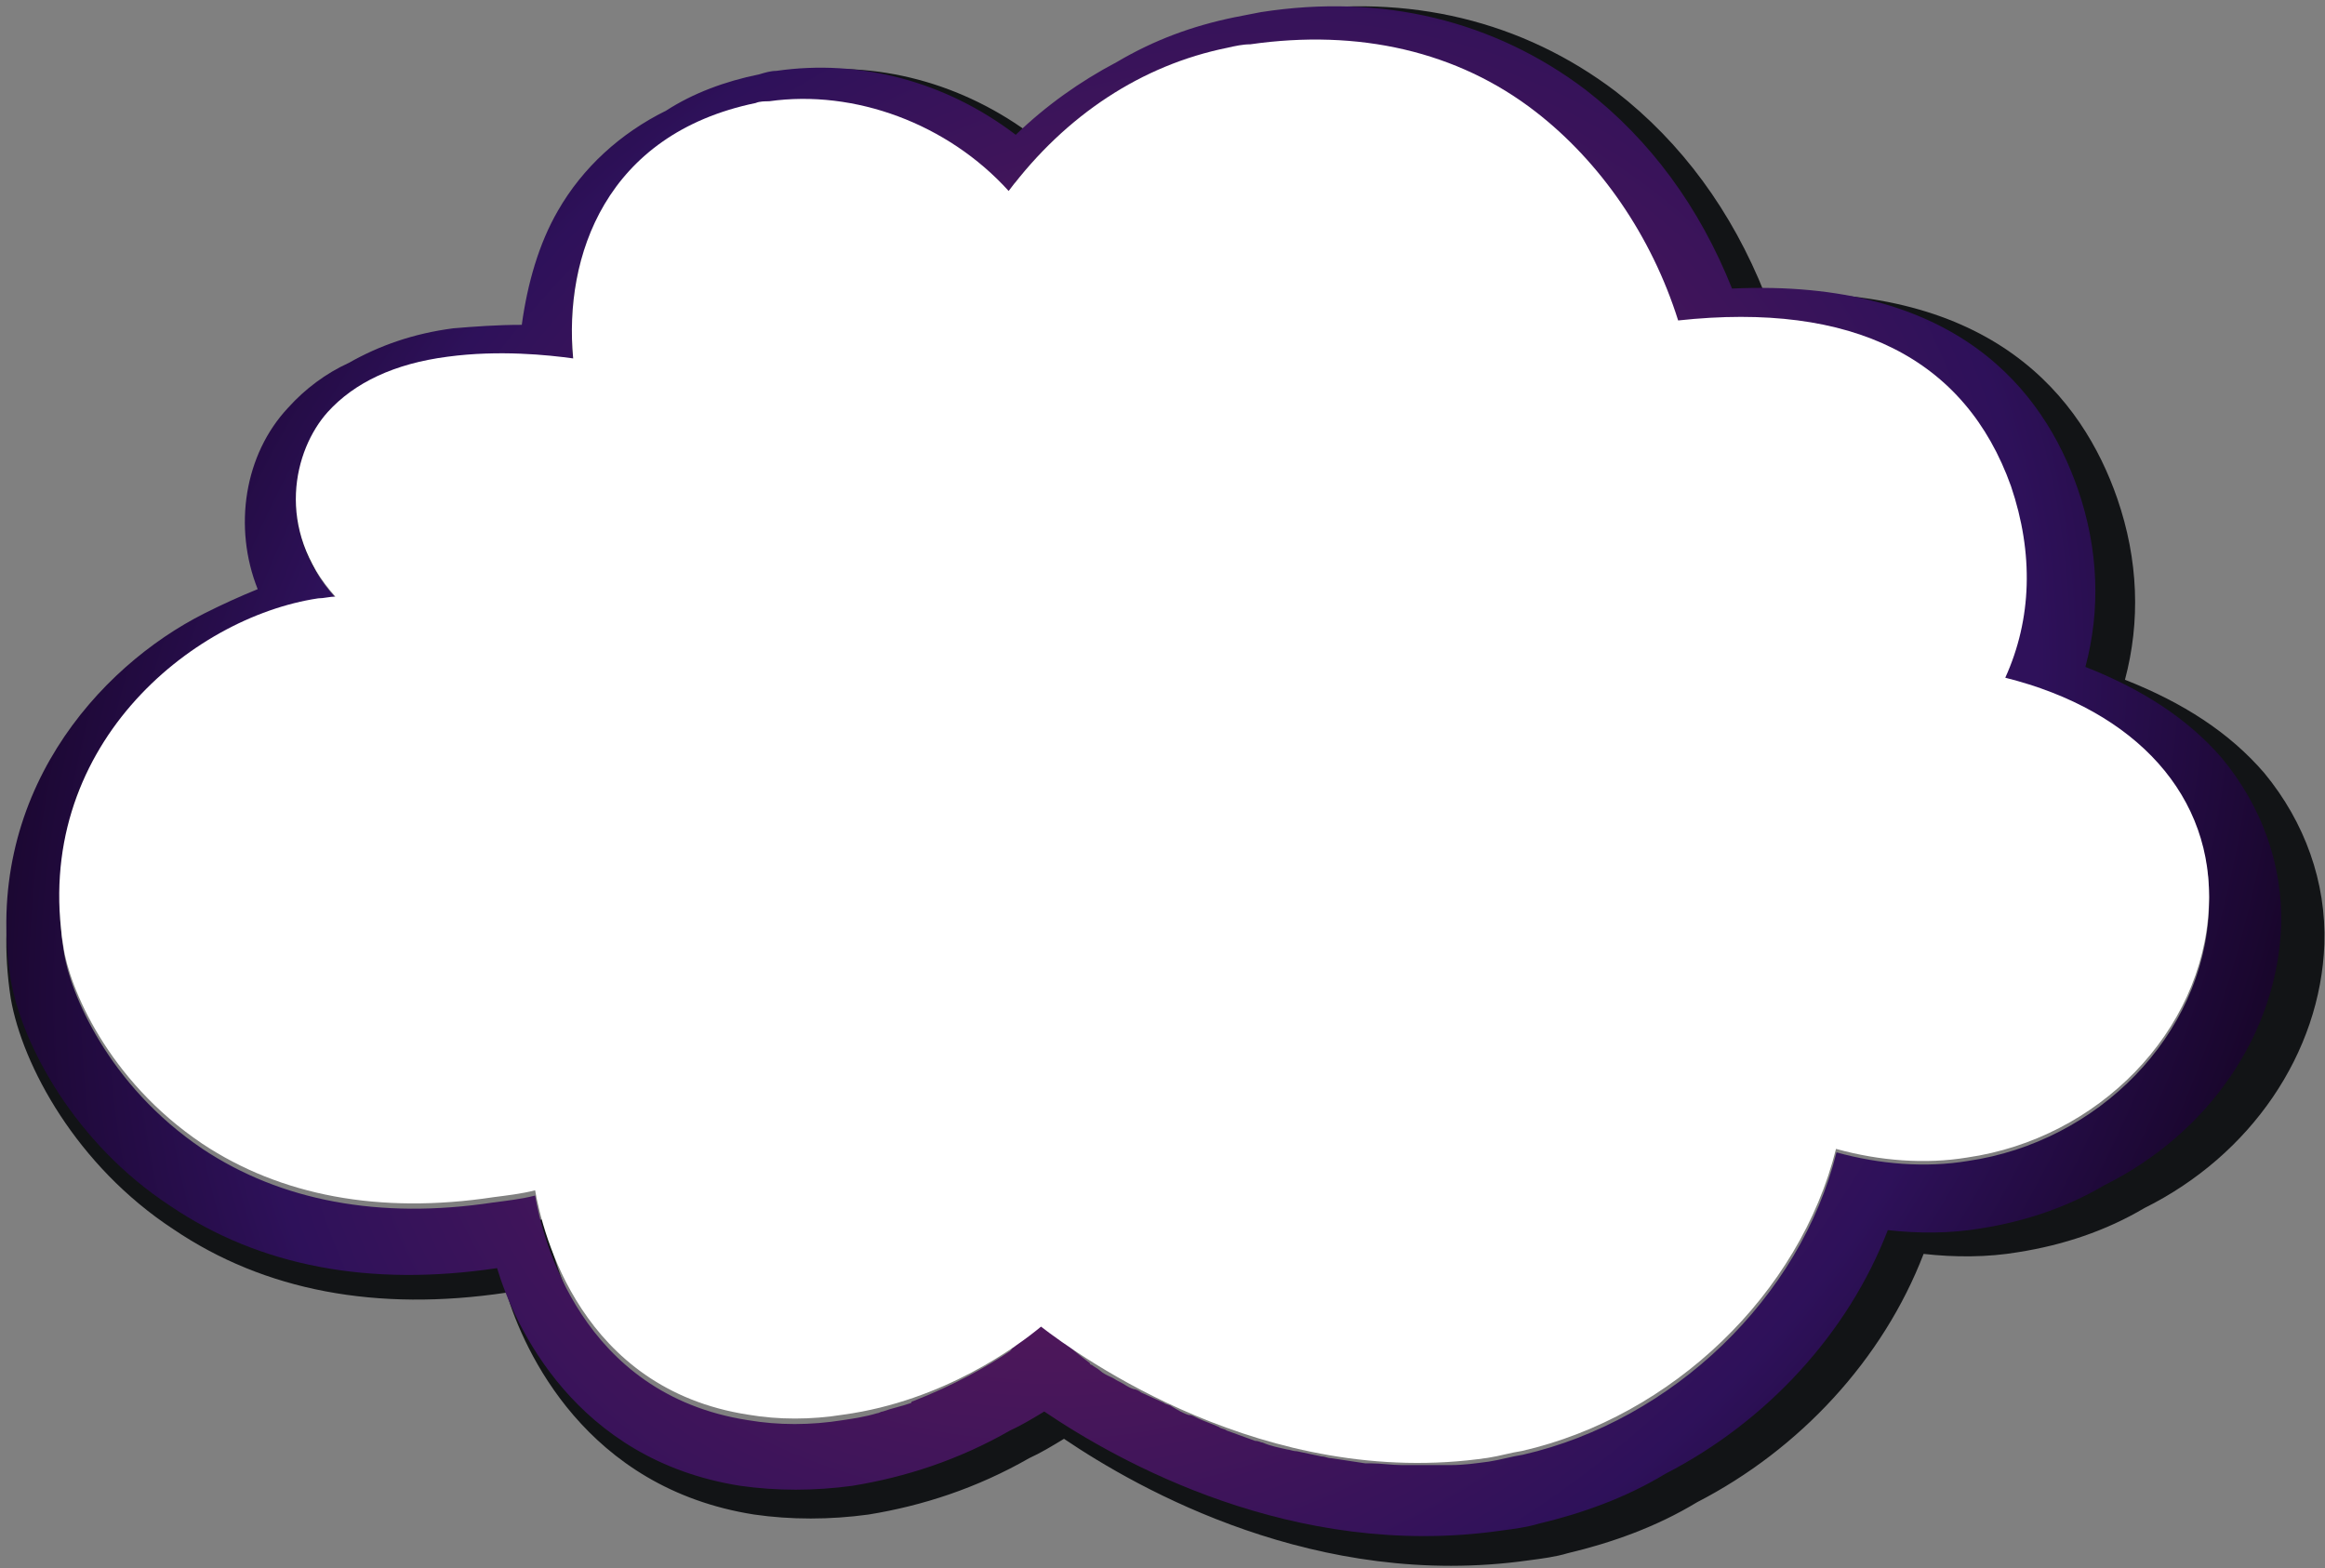
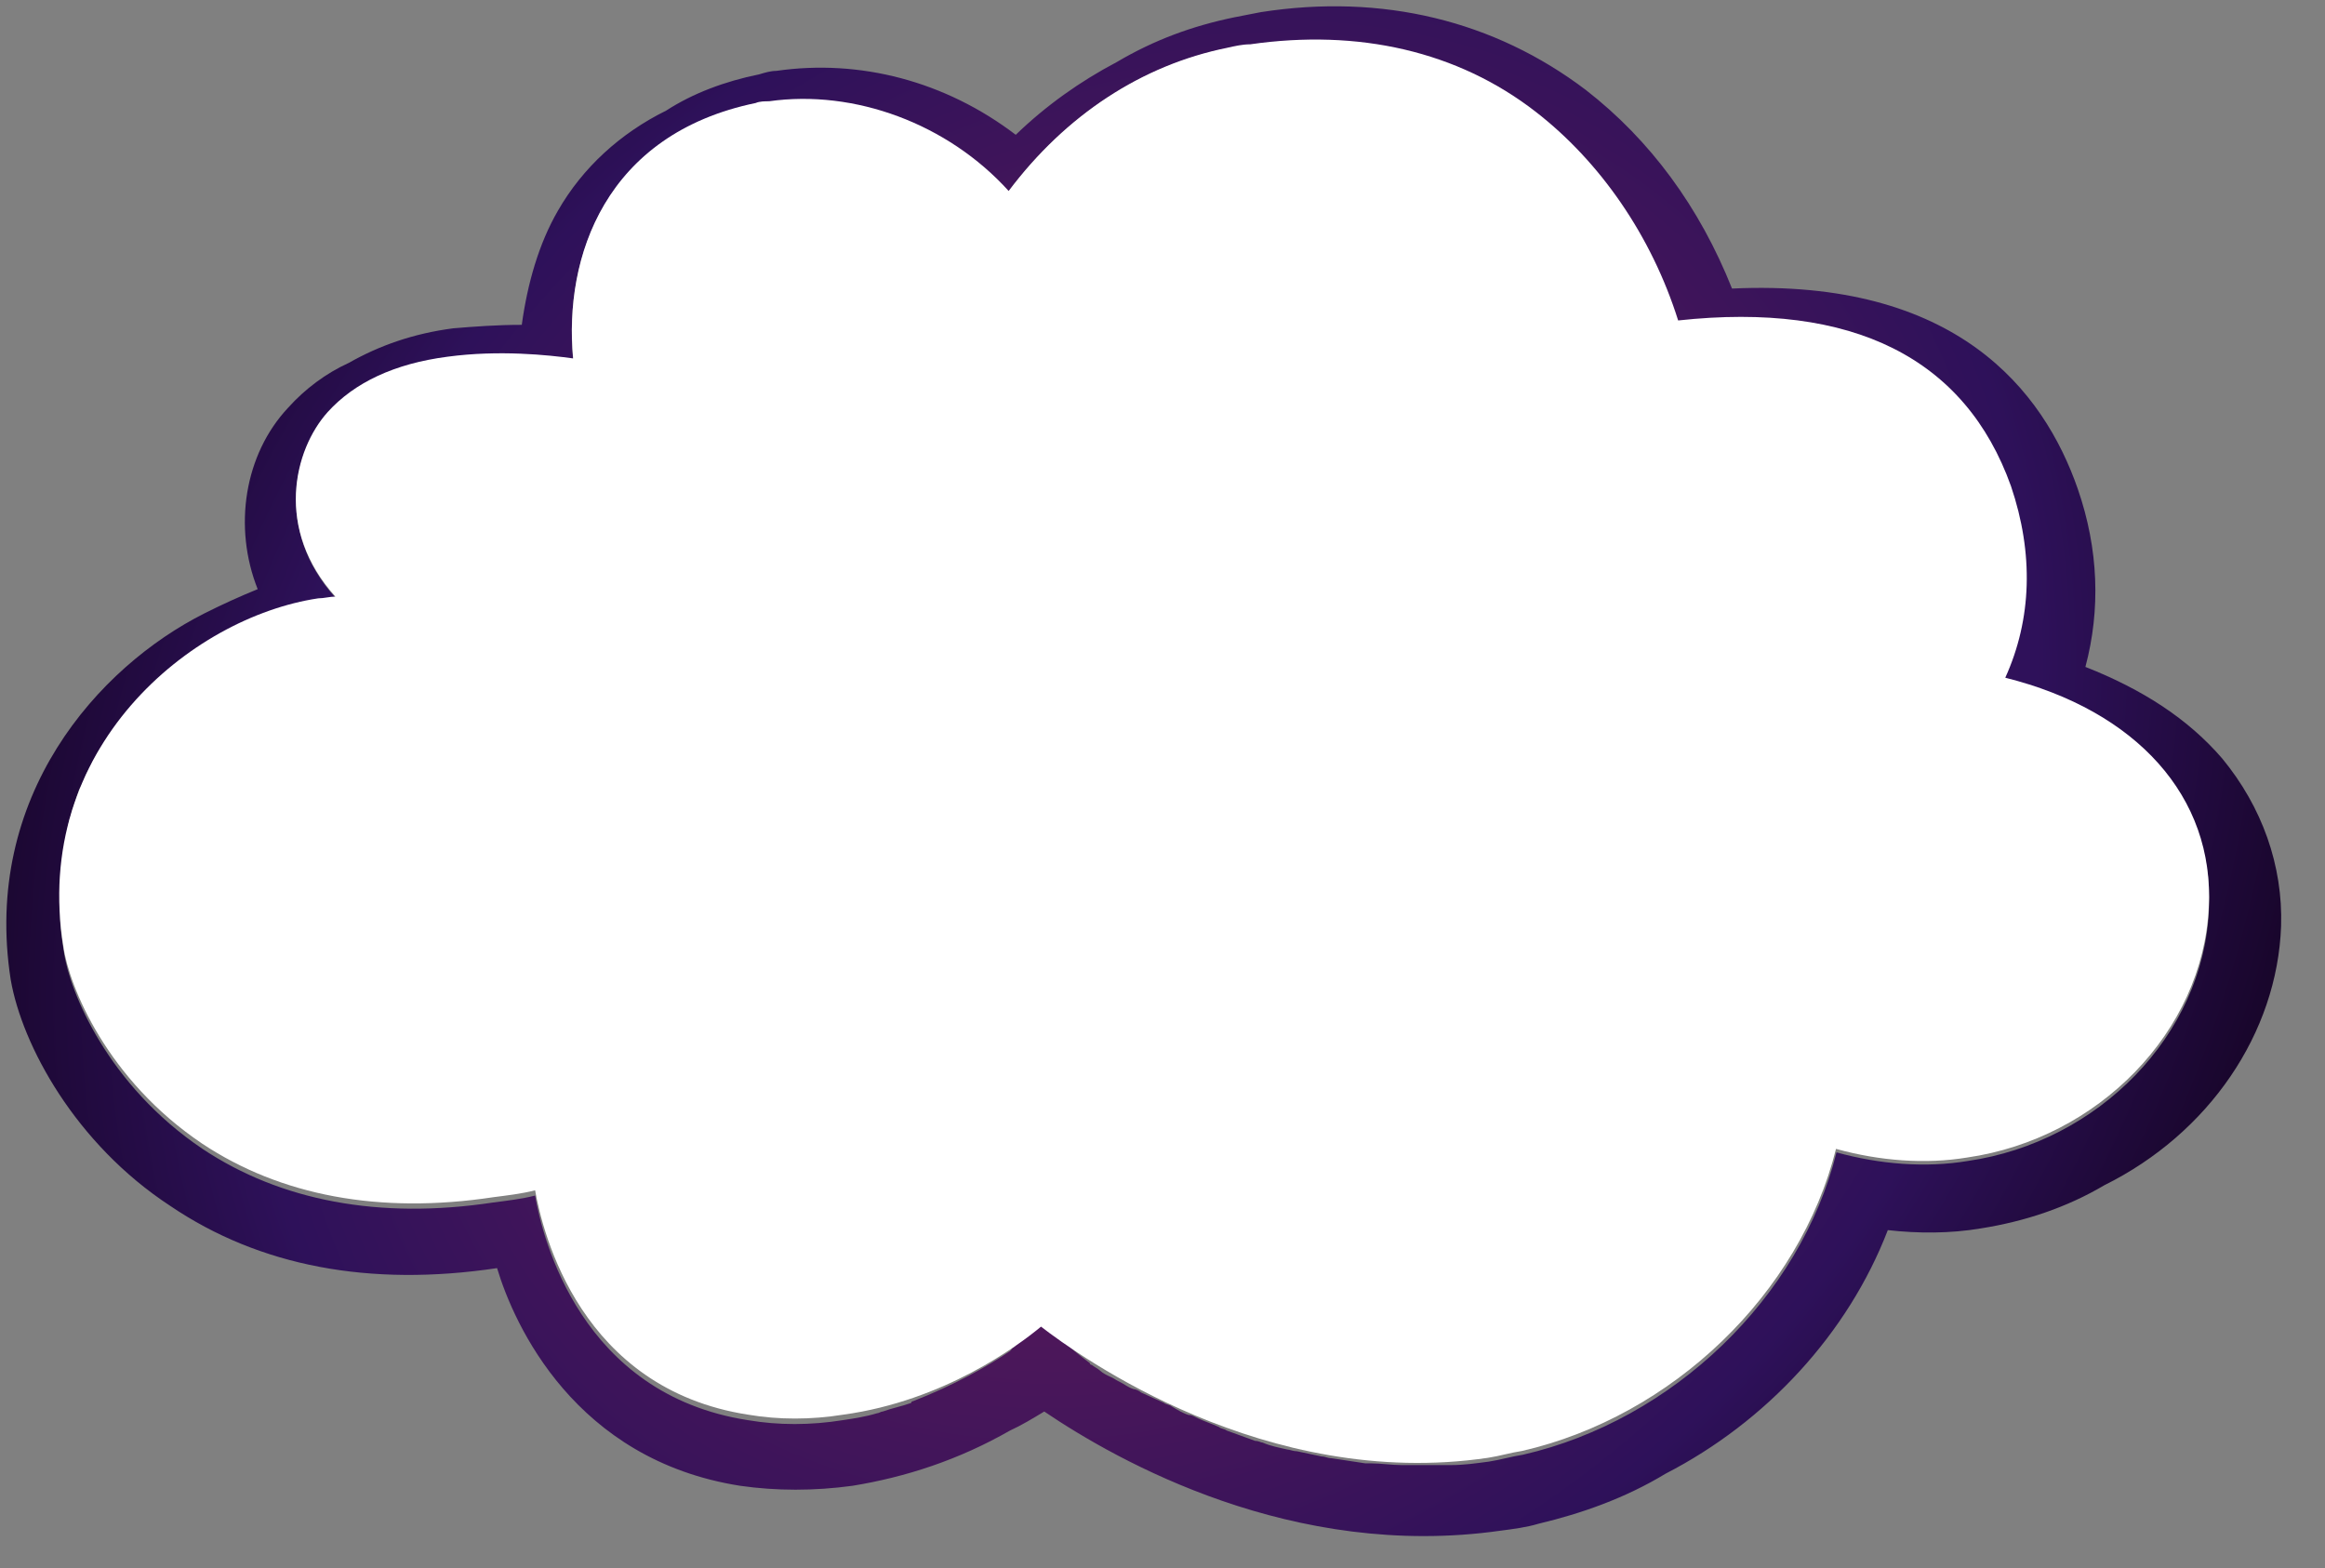
<svg xmlns="http://www.w3.org/2000/svg" width="341" height="230" viewBox="0 0 341 230" fill="none">
  <rect x="0" y="0" width="341" height="230" fill="#808080" stroke="none" />
-   <path d="M332.106 113.385C326.995 107.444 320.18 103.053 311.661 99.695C313.933 91.171 313.649 82.13 310.525 73.089C305.414 58.366 292.352 41.576 258.845 43.126C254.018 30.985 246.635 20.912 236.981 13.421C223.351 3.088 206.597 -1.044 188.424 1.797C187.004 2.055 185.869 2.314 184.449 2.572C178.202 3.863 172.523 5.93 166.844 9.288C161.448 12.129 156.337 15.745 151.794 20.137C141.288 12.129 128.51 8.771 116.015 10.579C115.164 10.579 114.312 10.838 113.46 11.096C108.349 12.129 103.521 13.937 99.546 16.52C92.731 19.878 87.052 25.044 83.361 31.502C80.521 36.41 78.817 42.351 77.965 48.55C74.274 48.55 70.866 48.809 67.743 49.067C61.78 49.842 56.669 51.65 52.125 54.233C48.718 55.783 45.594 58.108 43.039 60.949C36.508 67.923 34.804 78.772 38.495 88.071C35.94 89.104 33.1 90.396 30.545 91.687C14.643 99.695 -2.678 119.068 1.581 146.448C3.285 156.263 11.236 170.987 25.433 180.286C38.779 189.326 55.249 192.426 74.274 189.585C76.829 198.109 85.916 218.257 110.62 222.131C116.015 222.906 121.695 222.906 127.374 222.131C135.324 220.84 143.275 218.257 150.942 213.865C152.646 213.091 154.35 212.057 156.053 211.024C167.128 218.515 193.251 233.238 224.203 228.847C226.19 228.589 228.178 228.331 229.882 227.814C236.413 226.264 242.944 223.939 248.907 220.323C263.957 212.574 276.167 199.4 282.13 183.902C286.673 184.419 291.5 184.419 296.044 183.644C302.575 182.611 308.822 180.544 314.501 177.186C330.118 169.437 340.341 154.455 340.909 138.44C341.193 129.4 338.069 120.617 332.106 113.385ZM330.118 136.116C329.267 154.714 313.649 170.729 294.056 173.57C287.809 174.603 280.994 174.087 274.463 172.278C269.068 193.976 250.043 212.316 227.61 217.482C225.907 217.74 224.203 218.257 222.499 218.515C220.511 218.773 218.808 219.032 216.82 219.032C216.252 219.032 215.684 219.032 215.116 219.032C213.696 219.032 212.561 219.032 211.141 219.032C210.573 219.032 210.005 219.032 209.437 219.032C208.017 219.032 206.314 218.773 204.894 218.773C204.61 218.773 204.326 218.773 204.042 218.773C202.338 218.515 200.634 218.257 198.931 217.998C198.363 217.998 198.079 217.74 197.511 217.74C196.375 217.482 194.955 217.223 193.819 216.965C193.252 216.965 192.684 216.707 192.4 216.707C191.264 216.449 189.844 216.19 188.708 215.674C188.424 215.674 188.14 215.415 187.572 215.415C186.153 214.899 184.733 214.382 183.313 213.865C183.029 213.607 182.461 213.607 182.177 213.349C181.041 212.832 180.19 212.574 179.054 212.057C178.486 211.799 178.202 211.541 177.634 211.541C176.782 211.282 175.93 210.766 175.078 210.249C174.794 209.991 174.226 209.991 173.943 209.733C172.807 209.216 171.671 208.699 170.535 208.183C170.251 207.925 169.683 207.666 169.399 207.666C168.547 207.408 167.979 206.891 167.412 206.633C166.844 206.375 166.56 206.116 165.992 205.858C165.424 205.6 164.856 205.341 164.288 204.825C164.004 204.566 163.436 204.308 163.152 204.05C163.152 204.05 162.868 204.05 162.868 203.792C156.337 198.884 152.646 193.976 152.646 193.976C152.646 193.976 151.226 197.076 151.794 201.209C151.794 201.209 151.51 201.209 151.51 201.467C151.226 201.467 151.226 201.725 150.942 201.983C147.535 204.308 142.423 207.15 136.46 209.474C136.46 209.474 136.176 209.474 136.176 209.733C134.757 210.249 133.337 210.507 131.917 211.024C131.633 211.024 131.349 211.282 131.065 211.282C129.361 211.799 127.658 212.057 125.954 212.316C121.127 213.091 116.299 213.091 111.756 212.316C86.768 208.441 81.089 185.194 79.953 178.736C77.965 179.253 75.694 179.511 73.706 179.769C56.669 182.352 41.903 179.511 30.261 171.762C16.063 162.204 10.384 148.256 9.532 142.315C9.248 140.507 8.964 138.699 8.964 137.149C8.964 136.632 8.964 136.116 8.964 135.599C8.964 134.308 8.964 133.274 8.964 131.983C8.964 131.466 8.964 130.691 9.248 130.175C9.248 129.141 9.532 128.108 9.532 127.075C9.532 126.558 9.816 125.783 9.816 125.267C10.1 124.234 10.1 123.459 10.384 122.425C10.668 121.909 10.668 121.134 10.952 120.617C11.236 119.842 11.52 118.809 11.803 118.034C12.088 117.518 12.371 117.001 12.655 116.226C12.939 115.451 13.507 114.676 13.791 113.901C14.075 113.385 14.359 112.868 14.643 112.352C15.211 111.577 15.495 111.06 16.063 110.285C16.347 109.769 16.915 109.252 17.199 108.735C17.767 108.219 18.05 107.444 18.618 106.927C18.902 106.411 19.47 105.894 19.754 105.377C20.322 104.861 20.89 104.344 21.458 103.569C22.026 103.053 22.31 102.536 22.878 102.278C23.446 101.761 24.014 101.244 24.581 100.728C25.149 100.211 25.717 99.953 26.001 99.436C26.569 98.92 27.137 98.661 27.705 98.145C28.273 97.628 28.841 97.37 29.409 96.853C29.977 96.595 30.545 96.078 31.113 95.82C31.68 95.562 32.248 95.045 33.1 94.787C33.668 94.528 33.952 94.27 34.52 94.012C37.36 92.72 39.915 91.429 42.755 90.654C43.039 90.654 43.323 90.396 43.607 90.396C46.162 93.237 49.57 94.787 52.693 94.787C56.669 95.045 58.656 94.012 58.656 94.012C58.656 94.012 57.52 93.754 54.965 92.462C52.409 91.171 50.138 89.362 50.138 89.362C41.051 79.288 43.891 67.406 49.002 61.724C52.977 57.333 58.94 54.491 66.891 53.458C74.558 52.425 81.941 53.2 85.632 53.716C84.212 38.476 90.459 20.137 112.892 15.487C113.46 15.229 114.312 15.229 114.88 15.229C127.658 13.421 141.571 18.587 150.658 28.661C159.177 17.295 170.535 9.804 183.313 7.221C184.449 6.963 185.585 6.705 186.721 6.705C202.906 4.38 217.672 7.738 229.314 16.779C238.969 24.27 246.635 35.377 250.611 48.034C276.735 45.192 293.488 53.716 300.303 72.831C303.711 82.905 303.427 92.72 299.451 101.503C319.328 106.669 330.97 119.584 330.118 136.116Z" fill="#121416" />
  <path d="M325.922 111.241C320.906 105.414 314.219 101.106 305.859 97.812C308.088 89.451 307.81 80.582 304.745 71.714C299.729 57.271 286.911 40.801 254.029 42.321C249.292 30.413 242.047 20.531 232.573 13.182C219.198 3.047 202.757 -1.007 184.923 1.78C183.53 2.034 182.415 2.287 181.022 2.54C174.892 3.807 169.319 5.834 163.746 9.128C158.451 11.916 153.435 15.463 148.977 19.77C138.667 11.916 126.127 8.622 113.866 10.395C113.03 10.395 112.195 10.649 111.359 10.902C106.343 11.916 101.606 13.689 97.704 16.223C91.017 19.517 85.444 24.585 81.821 30.919C79.035 35.733 77.363 41.561 76.527 47.642C72.904 47.642 69.56 47.896 66.495 48.149C60.644 48.909 55.628 50.683 51.169 53.217C47.825 54.737 44.76 57.018 42.252 59.805C35.843 66.646 34.171 77.288 37.794 86.41C35.286 87.424 32.499 88.69 29.992 89.957C14.387 97.812 -2.611 116.816 1.569 143.674C3.241 153.303 11.043 167.746 24.976 176.867C38.073 185.736 54.234 188.776 72.904 185.989C75.412 194.351 84.329 214.115 108.572 217.915C113.866 218.675 119.44 218.675 125.013 217.915C132.815 216.648 140.617 214.115 148.141 209.807C149.813 209.047 151.485 208.033 153.157 207.02C164.024 214.368 189.66 228.811 220.034 224.503C221.984 224.25 223.935 223.996 225.607 223.49C232.016 221.969 238.425 219.689 244.277 216.142C259.045 208.54 271.027 195.618 276.879 180.415C281.338 180.921 286.075 180.921 290.533 180.161C296.942 179.148 303.073 177.121 308.646 173.827C323.972 166.225 334.003 151.529 334.561 135.819C334.839 126.951 331.774 118.336 325.922 111.241ZM323.972 133.539C323.136 151.783 307.81 167.492 288.583 170.279C282.452 171.293 275.764 170.786 269.355 169.013C264.061 190.297 245.391 208.287 223.378 213.354C221.706 213.608 220.034 214.115 218.362 214.368C216.411 214.621 214.739 214.875 212.789 214.875C212.231 214.875 211.674 214.875 211.117 214.875C209.723 214.875 208.609 214.875 207.216 214.875C206.658 214.875 206.101 214.875 205.544 214.875C204.15 214.875 202.478 214.621 201.085 214.621C200.807 214.621 200.528 214.621 200.249 214.621C198.577 214.368 196.905 214.115 195.233 213.861C194.676 213.861 194.397 213.608 193.84 213.608C192.726 213.354 191.332 213.101 190.218 212.848C189.66 212.848 189.103 212.594 188.824 212.594C187.71 212.341 186.317 212.087 185.202 211.581C184.923 211.581 184.645 211.327 184.087 211.327C182.694 210.821 181.301 210.314 179.907 209.807C179.629 209.554 179.072 209.554 178.793 209.3C177.678 208.794 176.842 208.54 175.728 208.033C175.17 207.78 174.892 207.527 174.334 207.527C173.498 207.273 172.662 206.766 171.827 206.26C171.548 206.006 170.991 206.006 170.712 205.753C169.597 205.246 168.483 204.739 167.368 204.233C167.089 203.979 166.532 203.726 166.253 203.726C165.417 203.472 164.86 202.966 164.303 202.712C163.746 202.459 163.467 202.206 162.91 201.952C162.352 201.699 161.795 201.445 161.238 200.939C160.959 200.685 160.402 200.432 160.123 200.179C160.123 200.179 159.844 200.179 159.844 199.925C153.435 195.111 149.813 190.297 149.813 190.297C149.813 190.297 148.42 193.337 148.977 197.391C148.977 197.391 148.698 197.391 148.698 197.645C148.42 197.645 148.42 197.898 148.141 198.151C144.797 200.432 139.781 203.219 133.93 205.5C133.93 205.5 133.651 205.5 133.651 205.753C132.258 206.26 130.864 206.513 129.471 207.02C129.192 207.02 128.914 207.273 128.635 207.273C126.963 207.78 125.291 208.033 123.619 208.287C118.882 209.047 114.145 209.047 109.687 208.287C85.165 204.486 79.592 181.682 78.477 175.347C76.527 175.854 74.298 176.107 72.347 176.361C55.628 178.894 41.138 176.107 29.713 168.506C15.78 159.131 10.207 145.448 9.371 139.62C9.093 137.846 8.814 136.073 8.814 134.553C8.814 134.046 8.814 133.539 8.814 133.032C8.814 131.765 8.814 130.752 8.814 129.485C8.814 128.978 8.814 128.218 9.093 127.711C9.093 126.698 9.371 125.684 9.371 124.671C9.371 124.164 9.65 123.404 9.65 122.897C9.928 121.883 9.928 121.123 10.207 120.11C10.486 119.603 10.486 118.843 10.764 118.336C11.043 117.576 11.322 116.562 11.6 115.802C11.879 115.296 12.158 114.789 12.436 114.029C12.715 113.268 13.272 112.508 13.551 111.748C13.83 111.241 14.108 110.735 14.387 110.228C14.944 109.468 15.223 108.961 15.78 108.201C16.059 107.694 16.616 107.187 16.895 106.681C17.452 106.174 17.731 105.414 18.288 104.907C18.567 104.4 19.124 103.893 19.403 103.387C19.96 102.88 20.517 102.373 21.075 101.613C21.632 101.106 21.911 100.599 22.468 100.346C23.025 99.839 23.582 99.332 24.14 98.826C24.697 98.319 25.255 98.066 25.533 97.559C26.09 97.052 26.648 96.799 27.205 96.292C27.762 95.785 28.32 95.532 28.877 95.025C29.434 94.772 29.992 94.265 30.549 94.011C31.106 93.758 31.663 93.251 32.499 92.998C33.057 92.745 33.335 92.491 33.893 92.238C36.679 90.971 39.187 89.704 41.974 88.944C42.252 88.944 42.531 88.69 42.81 88.69C45.318 91.478 48.661 92.998 51.727 92.998C55.628 93.251 57.578 92.238 57.578 92.238C57.578 92.238 56.464 91.984 53.956 90.717C51.448 89.451 49.219 87.677 49.219 87.677C40.302 77.795 43.088 66.139 48.104 60.565C52.005 56.258 57.857 53.47 65.659 52.457C73.183 51.443 80.428 52.203 84.05 52.71C82.657 37.761 88.788 19.77 110.801 15.21C111.359 14.956 112.195 14.956 112.752 14.956C125.291 13.182 138.945 18.25 147.862 28.132C156.222 16.983 167.368 9.635 179.907 7.101C181.022 6.848 182.137 6.595 183.251 6.595C199.135 4.314 213.625 7.608 225.049 16.477C234.524 23.825 242.047 34.72 245.949 47.136C271.585 44.349 288.025 52.71 294.713 71.46C298.057 81.342 297.778 90.971 293.877 99.586C313.383 104.653 324.808 117.323 323.972 133.539Z" fill="url(#paint0_radial_2145_159392)" />
  <path d="M323.954 133.062C323.117 151.288 307.775 166.982 288.528 169.766C282.392 170.778 275.697 170.272 269.281 168.5C263.981 189.763 245.292 207.735 223.256 212.798C221.582 213.051 219.908 213.557 218.235 213.81C185.598 218.62 158.262 198.876 152.683 194.572C149.335 197.357 138.457 205.457 123.673 207.482C118.931 208.241 114.189 208.241 109.725 207.482C85.178 203.685 79.6 180.904 78.484 174.575C76.531 175.082 74.3 175.335 72.347 175.588C55.61 178.119 41.105 175.335 29.669 167.741C15.722 158.375 10.143 144.706 9.306 138.884C4.564 109.775 27.995 90.537 46.684 87.753C47.521 87.753 48.358 87.499 49.195 87.499C40.269 77.628 43.058 65.984 48.079 60.415C51.984 56.112 57.842 53.327 65.652 52.315C73.184 51.302 80.436 52.062 84.063 52.568C82.668 37.633 88.805 19.661 110.841 15.105C111.399 14.852 112.236 14.852 112.794 14.852C125.346 13.08 139.015 18.143 147.941 28.015C156.309 16.877 167.467 9.536 180.019 7.005C181.135 6.752 182.251 6.499 183.367 6.499C199.266 4.221 213.771 7.511 225.208 16.371C234.692 23.711 242.224 34.596 246.129 46.999C271.792 44.215 288.249 52.568 294.944 71.299C298.291 81.171 298.012 90.79 294.107 99.397C313.354 104.206 324.791 116.862 323.954 133.062Z" fill="white" />
  <defs>
    <radialGradient id="paint0_radial_2145_159392" cx="0" cy="0" r="1" gradientUnits="userSpaceOnUse" gradientTransform="translate(167.752 119.154) rotate(43.12) scale(161.557 190.502)">
      <stop stop-color="#77205A" />
      <stop offset="0.74" stop-color="#2E115A" />
      <stop offset="1" stop-color="#170528" />
    </radialGradient>
  </defs>
</svg>